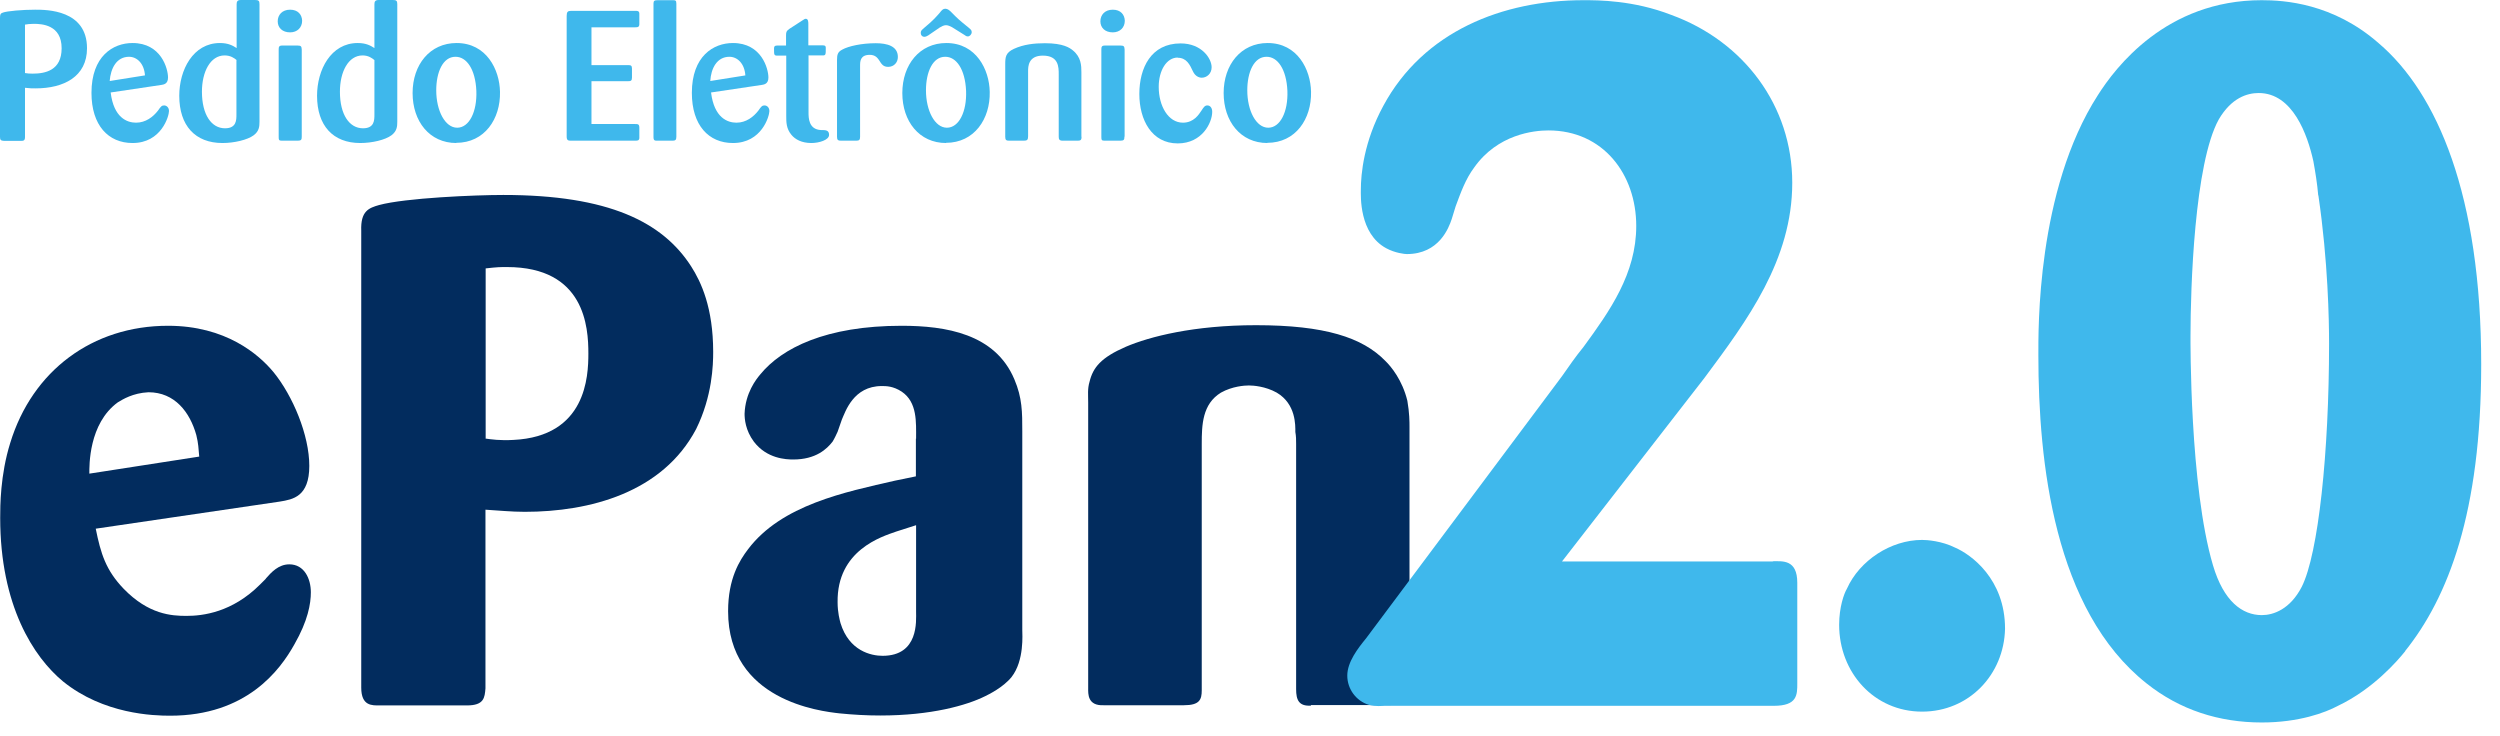
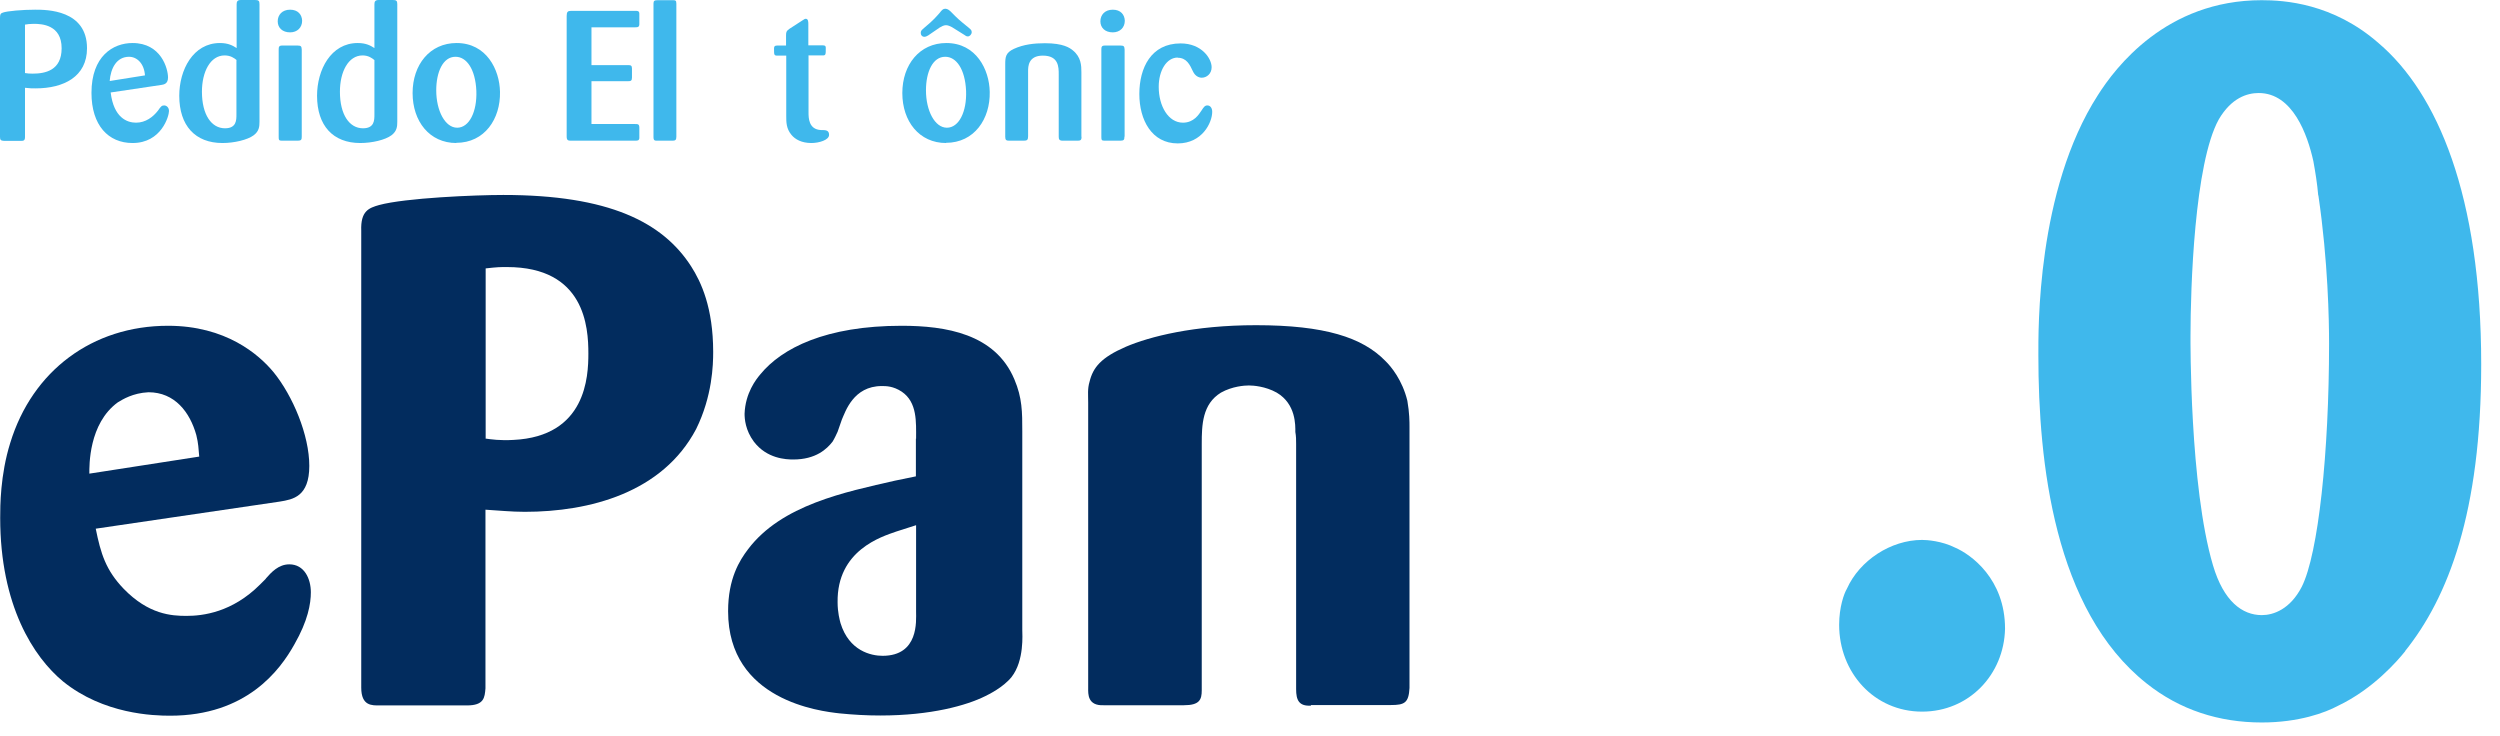
<svg xmlns="http://www.w3.org/2000/svg" viewBox="0 0 129 38" fill="none">
  <path d="M10.28 23.56C10.24 23.12 10.24 22.9 10.13 22.45C9.8 21.27 9.02 20.24 7.66 20.24C6.85 20.28 6.33 20.61 6.08 20.76C4.57 21.86 4.61 24.04 4.61 24.44L10.28 23.56ZM13.71 29.86C14 29.53 14.37 29.12 14.93 29.12C15.7 29.12 16.04 29.86 16.04 30.56C16.04 31.15 15.89 32.03 15.19 33.25C14.45 34.58 12.72 36.93 8.78 36.93C7.93 36.93 5.35 36.86 3.25 35.16C1.74 33.91 0.01 31.26 0.01 26.72C0.01 26.13 0.01 24.51 0.53 22.85C1.67 19.13 4.77 16.81 8.67 16.81C11.65 16.81 13.35 18.28 14.12 19.21C15.11 20.43 15.96 22.45 15.96 24.04C15.96 25.63 15.11 25.77 14.45 25.88L4.94 27.28C5.2 28.57 5.46 29.42 6.38 30.38C7.67 31.71 8.85 31.78 9.62 31.78C10.47 31.78 11.98 31.6 13.42 30.16L13.72 29.86H13.71Z" fill="#022C5E" />
  <path d="M25.05 22.63C25.34 22.67 25.79 22.74 26.49 22.7C30.25 22.52 30.36 19.42 30.36 18.24C30.36 16.88 30.18 13.78 26.16 13.78C25.79 13.78 25.68 13.78 25.06 13.85V22.62L25.05 22.63ZM25.05 35.52C25.01 36 24.98 36.4 24.09 36.4H19.6C19.2 36.4 18.64 36.44 18.64 35.48V11.91C18.6 10.88 19.04 10.73 19.56 10.58C20.92 10.21 24.53 10.06 25.97 10.06C31.42 10.06 34.19 11.46 35.66 13.74C36.18 14.55 36.8 15.88 36.8 18.16C36.8 18.82 36.76 20.44 35.92 22.14C34.19 25.42 30.43 26.41 27.08 26.41C26.38 26.41 25.72 26.34 25.05 26.3V35.51V35.52Z" fill="#022C5E" />
  <path d="M46.24 27.43C45.5 27.69 43.18 28.39 43.22 31.08C43.22 31.6 43.33 32 43.37 32.15C43.81 33.59 44.95 33.84 45.54 33.84C47.42 33.84 47.27 32.03 47.27 31.56V27.1L46.24 27.43ZM47.27 22.64C47.27 21.79 47.34 20.76 46.53 20.21C46.09 19.92 45.72 19.92 45.5 19.92C44.03 19.92 43.62 21.25 43.44 21.65L43.22 22.28C43.15 22.43 43.07 22.61 42.96 22.79C42.67 23.16 42.11 23.71 40.93 23.71C40.56 23.71 39.57 23.67 38.9 22.79C38.46 22.2 38.42 21.61 38.42 21.35C38.46 20.28 39.01 19.58 39.23 19.32C40.34 17.96 42.62 16.81 46.52 16.81C48.8 16.81 51.35 17.22 52.34 19.57C52.75 20.53 52.75 21.27 52.75 22.26V32.5C52.75 32.72 52.86 34.08 52.2 34.93C51.76 35.48 50.98 35.85 50.84 35.92C49.88 36.4 48.04 36.92 45.42 36.92C44.72 36.92 44.02 36.88 43.32 36.81C42.33 36.7 37.57 36.15 37.57 31.54C37.57 29.85 38.16 28.92 38.6 28.34C40.33 26.05 43.61 25.39 46.19 24.8L47.26 24.58V22.63L47.27 22.64Z" fill="#022C5E" />
  <path d="M67.65 36.41C67.02 36.45 66.88 36.12 66.88 35.56V22.92C66.88 22.7 66.88 22.51 66.84 22.29C66.84 21.96 66.88 20.85 65.88 20.26C65.29 19.93 64.66 19.89 64.44 19.89C64.22 19.89 63.59 19.93 63 20.26C62.04 20.85 62.01 21.92 62.01 22.91V35.62C62.01 36.1 61.9 36.39 61.09 36.39H56.96C56.11 36.43 56.15 35.8 56.15 35.51V20.77C56.15 20.37 56.11 20.07 56.22 19.7C56.4 18.96 56.81 18.45 58.1 17.89C59.32 17.37 61.6 16.78 64.81 16.78C68.35 16.78 70.3 17.41 71.48 18.62C71.78 18.91 72.36 19.61 72.62 20.68C72.73 21.31 72.73 21.78 72.73 22.01V35.5C72.69 36.27 72.47 36.38 71.77 36.38H67.64L67.65 36.41Z" fill="#022C5E" />
-   <path d="M91.48 28.96C91.98 28.96 92.74 28.86 92.74 30.07V35.26C92.74 35.86 92.74 36.42 91.53 36.42H71.44C71.34 36.42 70.99 36.47 70.63 36.37C69.98 36.17 69.52 35.56 69.52 34.86C69.52 34.16 70.07 33.45 70.48 32.95L80.6 19.41C80.95 18.91 81.3 18.4 81.71 17.9C83.07 16.04 84.43 14.12 84.43 11.66C84.43 8.99 82.72 6.73 79.9 6.73C79.14 6.73 77.28 6.93 76.07 8.64C75.62 9.24 75.37 9.95 75.11 10.65L74.91 11.3C74.76 11.75 74.26 13.11 72.59 13.11C72.49 13.11 71.99 13.06 71.53 12.81C70.12 12.05 70.22 10.09 70.22 9.79C70.22 8.98 70.37 7.32 71.38 5.46C73.45 1.62 77.53 0.01 81.71 0.01C82.47 0.01 84.28 0.01 86.24 0.77C89.97 2.13 92.48 5.45 92.48 9.43C92.48 13.41 90.16 16.53 87.95 19.5L80.6 28.97H91.48V28.96Z" fill="#3FB8EC" />
  <path d="M99.18 36.72C96.71 36.72 94.9 34.71 94.9 32.24C94.9 31.33 95.15 30.63 95.3 30.38C95.95 28.92 97.57 27.86 99.18 27.86C99.43 27.86 100.19 27.91 100.89 28.26C101.7 28.61 103.46 29.87 103.46 32.44C103.41 34.81 101.6 36.72 99.18 36.72Z" fill="#3FB8EC" />
  <path d="M119.62 10.08C119.57 9.48 119.47 8.87 119.37 8.32C119.07 6.96 118.31 4.8 116.55 4.8C115.95 4.8 115.14 5.05 114.49 6.16C113.23 8.43 113.03 14.87 113.03 17.34C113.03 17.49 112.98 25.09 114.19 29.17C114.74 31.03 115.7 31.74 116.71 31.74C117.31 31.74 118.17 31.44 118.77 30.28C119.63 28.57 120.18 23.33 120.18 17.74C120.18 16.53 120.13 13.51 119.63 10.09M124.11 33.6C123.71 34.1 122.45 35.56 120.64 36.42C119.99 36.77 118.63 37.28 116.71 37.28C114.5 37.28 112.48 36.63 110.77 35.27C105.99 31.49 105.18 23.84 105.18 18.35C105.18 17.04 105.08 9.84 108.25 4.91C109.15 3.49 111.77 0.01 116.7 0.01C117.86 0.01 120.38 0.16 122.74 2.23C125.76 4.8 128.03 10.08 128.03 18.8C128.03 26.45 126.32 30.83 124.1 33.6" fill="#3FB8EC" />
  <path d="M1.29 3.77C1.4 3.79 1.53 3.8 1.68 3.8C2.33 3.8 3.18 3.64 3.18 2.49C3.18 1.28 2.16 1.23 1.74 1.23C1.53 1.23 1.41 1.25 1.29 1.27V3.77ZM0 0.93C0 0.75 0.02 0.69 0.15 0.65C0.36 0.57 1.16 0.5 1.81 0.5C2.4 0.5 4.49 0.5 4.49 2.49C4.49 3.96 3.28 4.56 1.84 4.56C1.64 4.56 1.54 4.56 1.29 4.53V7.07C1.29 7.25 1.22 7.27 1.08 7.27H0.21C0.03 7.26 0 7.21 0 7.06V0.93Z" fill="#3FB8EC" />
  <path d="M7.48 3.89C7.44 3.28 7.07 2.93 6.66 2.93C6.01 2.93 5.71 3.53 5.66 4.18L7.48 3.89ZM5.71 4.77C5.87 6.08 6.56 6.33 7.02 6.33C7.52 6.33 7.9 6.03 8.15 5.71C8.3 5.49 8.35 5.44 8.47 5.44C8.59 5.44 8.72 5.54 8.72 5.73C8.72 5.99 8.33 7.38 6.84 7.38C5.59 7.38 4.72 6.47 4.72 4.79C4.72 2.9 5.83 2.22 6.84 2.22C8.32 2.22 8.67 3.55 8.67 4C8.67 4.33 8.45 4.36 8.34 4.38L5.72 4.77H5.71Z" fill="#3FB8EC" />
  <path d="M12.21 3.1C12.09 3 11.9 2.86 11.59 2.86C10.85 2.86 10.42 3.71 10.42 4.73C10.42 5.92 10.91 6.62 11.61 6.62C12.2 6.62 12.2 6.2 12.2 5.91V3.11L12.21 3.1ZM13.39 6.28C13.39 6.53 13.37 6.77 13.09 6.98C12.77 7.22 12.08 7.38 11.48 7.38C10.07 7.38 9.25 6.48 9.25 4.94C9.25 3.61 9.96 2.22 11.35 2.22C11.79 2.22 12.02 2.36 12.21 2.48V0.23C12.21 0.09 12.24 0 12.43 0H13.16C13.34 0 13.39 0.04 13.39 0.21V6.28Z" fill="#3FB8EC" />
  <path d="M15.57 7.05C15.57 7.2 15.55 7.26 15.36 7.26H14.54C14.39 7.26 14.38 7.21 14.38 7.06V2.55C14.38 2.42 14.4 2.35 14.56 2.35H15.36C15.54 2.35 15.56 2.4 15.57 2.56V7.05ZM14.97 1.67C14.57 1.67 14.33 1.43 14.33 1.1C14.33 0.77 14.56 0.5 14.97 0.5C15.38 0.5 15.58 0.76 15.59 1.07C15.59 1.42 15.34 1.67 14.97 1.67Z" fill="#3FB8EC" />
  <path d="M19.32 3.1C19.2 3 19.01 2.86 18.71 2.86C17.97 2.86 17.54 3.71 17.54 4.73C17.54 5.92 18.03 6.62 18.73 6.62C19.32 6.62 19.32 6.2 19.32 5.91V3.11V3.1ZM20.5 6.28C20.5 6.53 20.48 6.77 20.2 6.98C19.88 7.22 19.2 7.38 18.59 7.38C17.18 7.38 16.36 6.48 16.36 4.94C16.36 3.61 17.07 2.22 18.46 2.22C18.9 2.22 19.13 2.36 19.32 2.48V0.23C19.32 0.09 19.35 0 19.54 0H20.27C20.45 0 20.5 0.04 20.5 0.21V6.28Z" fill="#3FB8EC" />
  <path d="M23.5 2.93C22.86 2.93 22.51 3.71 22.51 4.66C22.51 5.72 22.97 6.59 23.59 6.59C24.21 6.59 24.62 5.77 24.58 4.69C24.53 3.56 24.07 2.93 23.51 2.93M23.55 7.38C22.16 7.38 21.29 6.26 21.29 4.8C21.29 3.34 22.18 2.22 23.56 2.22C25.1 2.22 25.78 3.59 25.8 4.74C25.83 6.13 25.01 7.37 23.54 7.37" fill="#3FB8EC" />
  <path d="M30.52 4.2V6.4H32.77C32.91 6.4 32.99 6.4 32.99 6.59V7.14C32.97 7.24 32.93 7.26 32.77 7.26H29.47C29.31 7.26 29.24 7.24 29.24 7.04V0.82C29.24 0.61 29.3 0.56 29.47 0.56H32.77C32.9 0.56 33 0.56 32.99 0.74V1.2C33 1.39 32.93 1.41 32.77 1.41H30.52V3.36H32.41C32.55 3.36 32.61 3.38 32.61 3.54V4C32.61 4.17 32.55 4.19 32.4 4.19H30.52V4.2Z" fill="#3FB8EC" />
  <path d="M33.72 0.19C33.72 0.04 33.77 0.01 33.94 0.01H34.69C34.85 0.01 34.9 0.01 34.9 0.19V7.06C34.9 7.23 34.84 7.26 34.69 7.26H33.94C33.78 7.26 33.72 7.26 33.72 7.06V0.19Z" fill="#3FB8EC" />
-   <path d="M38.46 3.89C38.42 3.28 38.05 2.93 37.64 2.93C36.99 2.93 36.69 3.53 36.65 4.18L38.47 3.89H38.46ZM36.69 4.77C36.85 6.08 37.54 6.33 38 6.33C38.5 6.33 38.88 6.03 39.13 5.71C39.28 5.49 39.33 5.44 39.45 5.44C39.57 5.44 39.7 5.54 39.7 5.73C39.7 5.99 39.31 7.38 37.82 7.38C36.57 7.38 35.7 6.47 35.7 4.79C35.7 2.9 36.81 2.22 37.82 2.22C39.3 2.22 39.65 3.55 39.65 4C39.65 4.33 39.43 4.36 39.32 4.38L36.7 4.77H36.69Z" fill="#3FB8EC" />
  <path d="M41.72 2.87V5.8C41.72 6.07 41.72 6.68 42.36 6.71C42.6 6.71 42.78 6.71 42.78 6.96C42.78 7.23 42.25 7.38 41.87 7.38C41.36 7.38 41.03 7.19 40.84 6.96C40.57 6.64 40.57 6.3 40.57 5.99V2.87H40.11C39.94 2.87 39.94 2.83 39.94 2.5C39.94 2.39 39.98 2.35 40.1 2.35H40.56V1.82C40.56 1.64 40.59 1.59 40.73 1.49L41.41 1.05C41.51 0.98 41.54 0.97 41.58 0.97C41.7 0.97 41.71 1.12 41.71 1.23V2.34H42.43C42.53 2.34 42.61 2.34 42.61 2.47C42.61 2.82 42.61 2.86 42.45 2.86H41.71L41.72 2.87Z" fill="#3FB8EC" />
-   <path d="M44.38 7.06C44.38 7.21 44.34 7.26 44.18 7.26H43.4C43.24 7.26 43.19 7.22 43.19 7.06V3.1C43.19 2.81 43.23 2.68 43.46 2.56C43.78 2.38 44.46 2.23 45.19 2.23C45.78 2.23 46.33 2.38 46.33 2.94C46.33 3.22 46.13 3.45 45.83 3.45C45.57 3.45 45.49 3.31 45.35 3.09C45.27 2.98 45.16 2.83 44.88 2.83C44.39 2.83 44.38 3.16 44.38 3.4V7.07V7.06Z" fill="#3FB8EC" />
  <path d="M48.77 2.93C48.13 2.93 47.78 3.71 47.78 4.66C47.78 5.72 48.24 6.59 48.86 6.59C49.48 6.59 49.89 5.77 49.85 4.69C49.8 3.56 49.34 2.93 48.78 2.93M47.91 1.82C47.84 1.86 47.77 1.9 47.69 1.9C47.59 1.9 47.51 1.82 47.51 1.7C47.51 1.58 47.56 1.55 47.72 1.41C48.17 1.04 48.34 0.83 48.49 0.66C48.6 0.52 48.66 0.45 48.78 0.45C48.9 0.45 48.99 0.54 49.05 0.59C49.43 0.98 49.53 1.06 49.85 1.32C50.11 1.53 50.14 1.55 50.14 1.66C50.14 1.77 50.04 1.88 49.94 1.88C49.87 1.88 49.81 1.84 49.76 1.8L49.12 1.4C49.02 1.35 48.92 1.3 48.81 1.3C48.69 1.3 48.58 1.37 48.49 1.42L47.92 1.81L47.91 1.82ZM48.82 7.38C47.43 7.38 46.56 6.26 46.56 4.8C46.56 3.34 47.45 2.22 48.83 2.22C50.37 2.22 51.05 3.59 51.07 4.74C51.1 6.13 50.28 7.37 48.81 7.37" fill="#3FB8EC" />
  <path d="M55.81 7.06C55.81 7.23 55.75 7.26 55.6 7.26H54.84C54.65 7.26 54.63 7.18 54.63 7.04V3.84C54.63 3.46 54.63 2.87 53.81 2.87C53.05 2.87 53.05 3.45 53.05 3.67V7.03C53.05 7.22 53 7.26 52.82 7.26H52.07C51.92 7.26 51.87 7.22 51.87 7.06V3.32C51.87 2.94 51.89 2.72 52.32 2.52C52.82 2.29 53.37 2.23 53.92 2.23C54.87 2.23 55.2 2.47 55.36 2.6C55.79 2.95 55.8 3.39 55.8 3.73V7.06H55.81Z" fill="#3FB8EC" />
  <path d="M58.02 7.05C58.02 7.2 58 7.26 57.81 7.26H56.99C56.84 7.26 56.83 7.21 56.83 7.06V2.55C56.83 2.42 56.85 2.35 57.01 2.35H57.82C58 2.35 58.02 2.4 58.03 2.56V7.05H58.02ZM57.42 1.67C57.02 1.67 56.78 1.43 56.78 1.1C56.78 0.77 57.01 0.5 57.42 0.5C57.83 0.5 58.03 0.76 58.04 1.07C58.04 1.42 57.79 1.67 57.42 1.67Z" fill="#3FB8EC" />
  <path d="M60.77 2.97C60.2 2.97 59.79 3.63 59.79 4.48C59.79 5.47 60.28 6.33 61.04 6.33C61.6 6.33 61.86 5.91 62 5.7C62.11 5.53 62.17 5.44 62.3 5.44C62.44 5.44 62.55 5.56 62.55 5.77C62.55 6.32 62.04 7.4 60.77 7.4C59.43 7.4 58.79 6.19 58.79 4.85C58.79 3.51 59.39 2.24 60.92 2.24C62.01 2.24 62.52 3.02 62.52 3.47C62.52 3.81 62.26 4.01 62.01 4.01C61.88 4.01 61.67 3.94 61.55 3.67C61.4 3.35 61.23 2.98 60.77 2.98" fill="#3FB8EC" />
-   <path d="M65.35 2.93C64.71 2.93 64.36 3.71 64.36 4.66C64.36 5.72 64.82 6.59 65.44 6.59C66.06 6.59 66.47 5.77 66.43 4.69C66.38 3.56 65.92 2.93 65.36 2.93M65.4 7.38C64.01 7.38 63.14 6.26 63.14 4.8C63.14 3.34 64.03 2.22 65.41 2.22C66.95 2.22 67.63 3.59 67.65 4.74C67.68 6.13 66.86 7.37 65.39 7.37" fill="#3FB8EC" />
</svg>